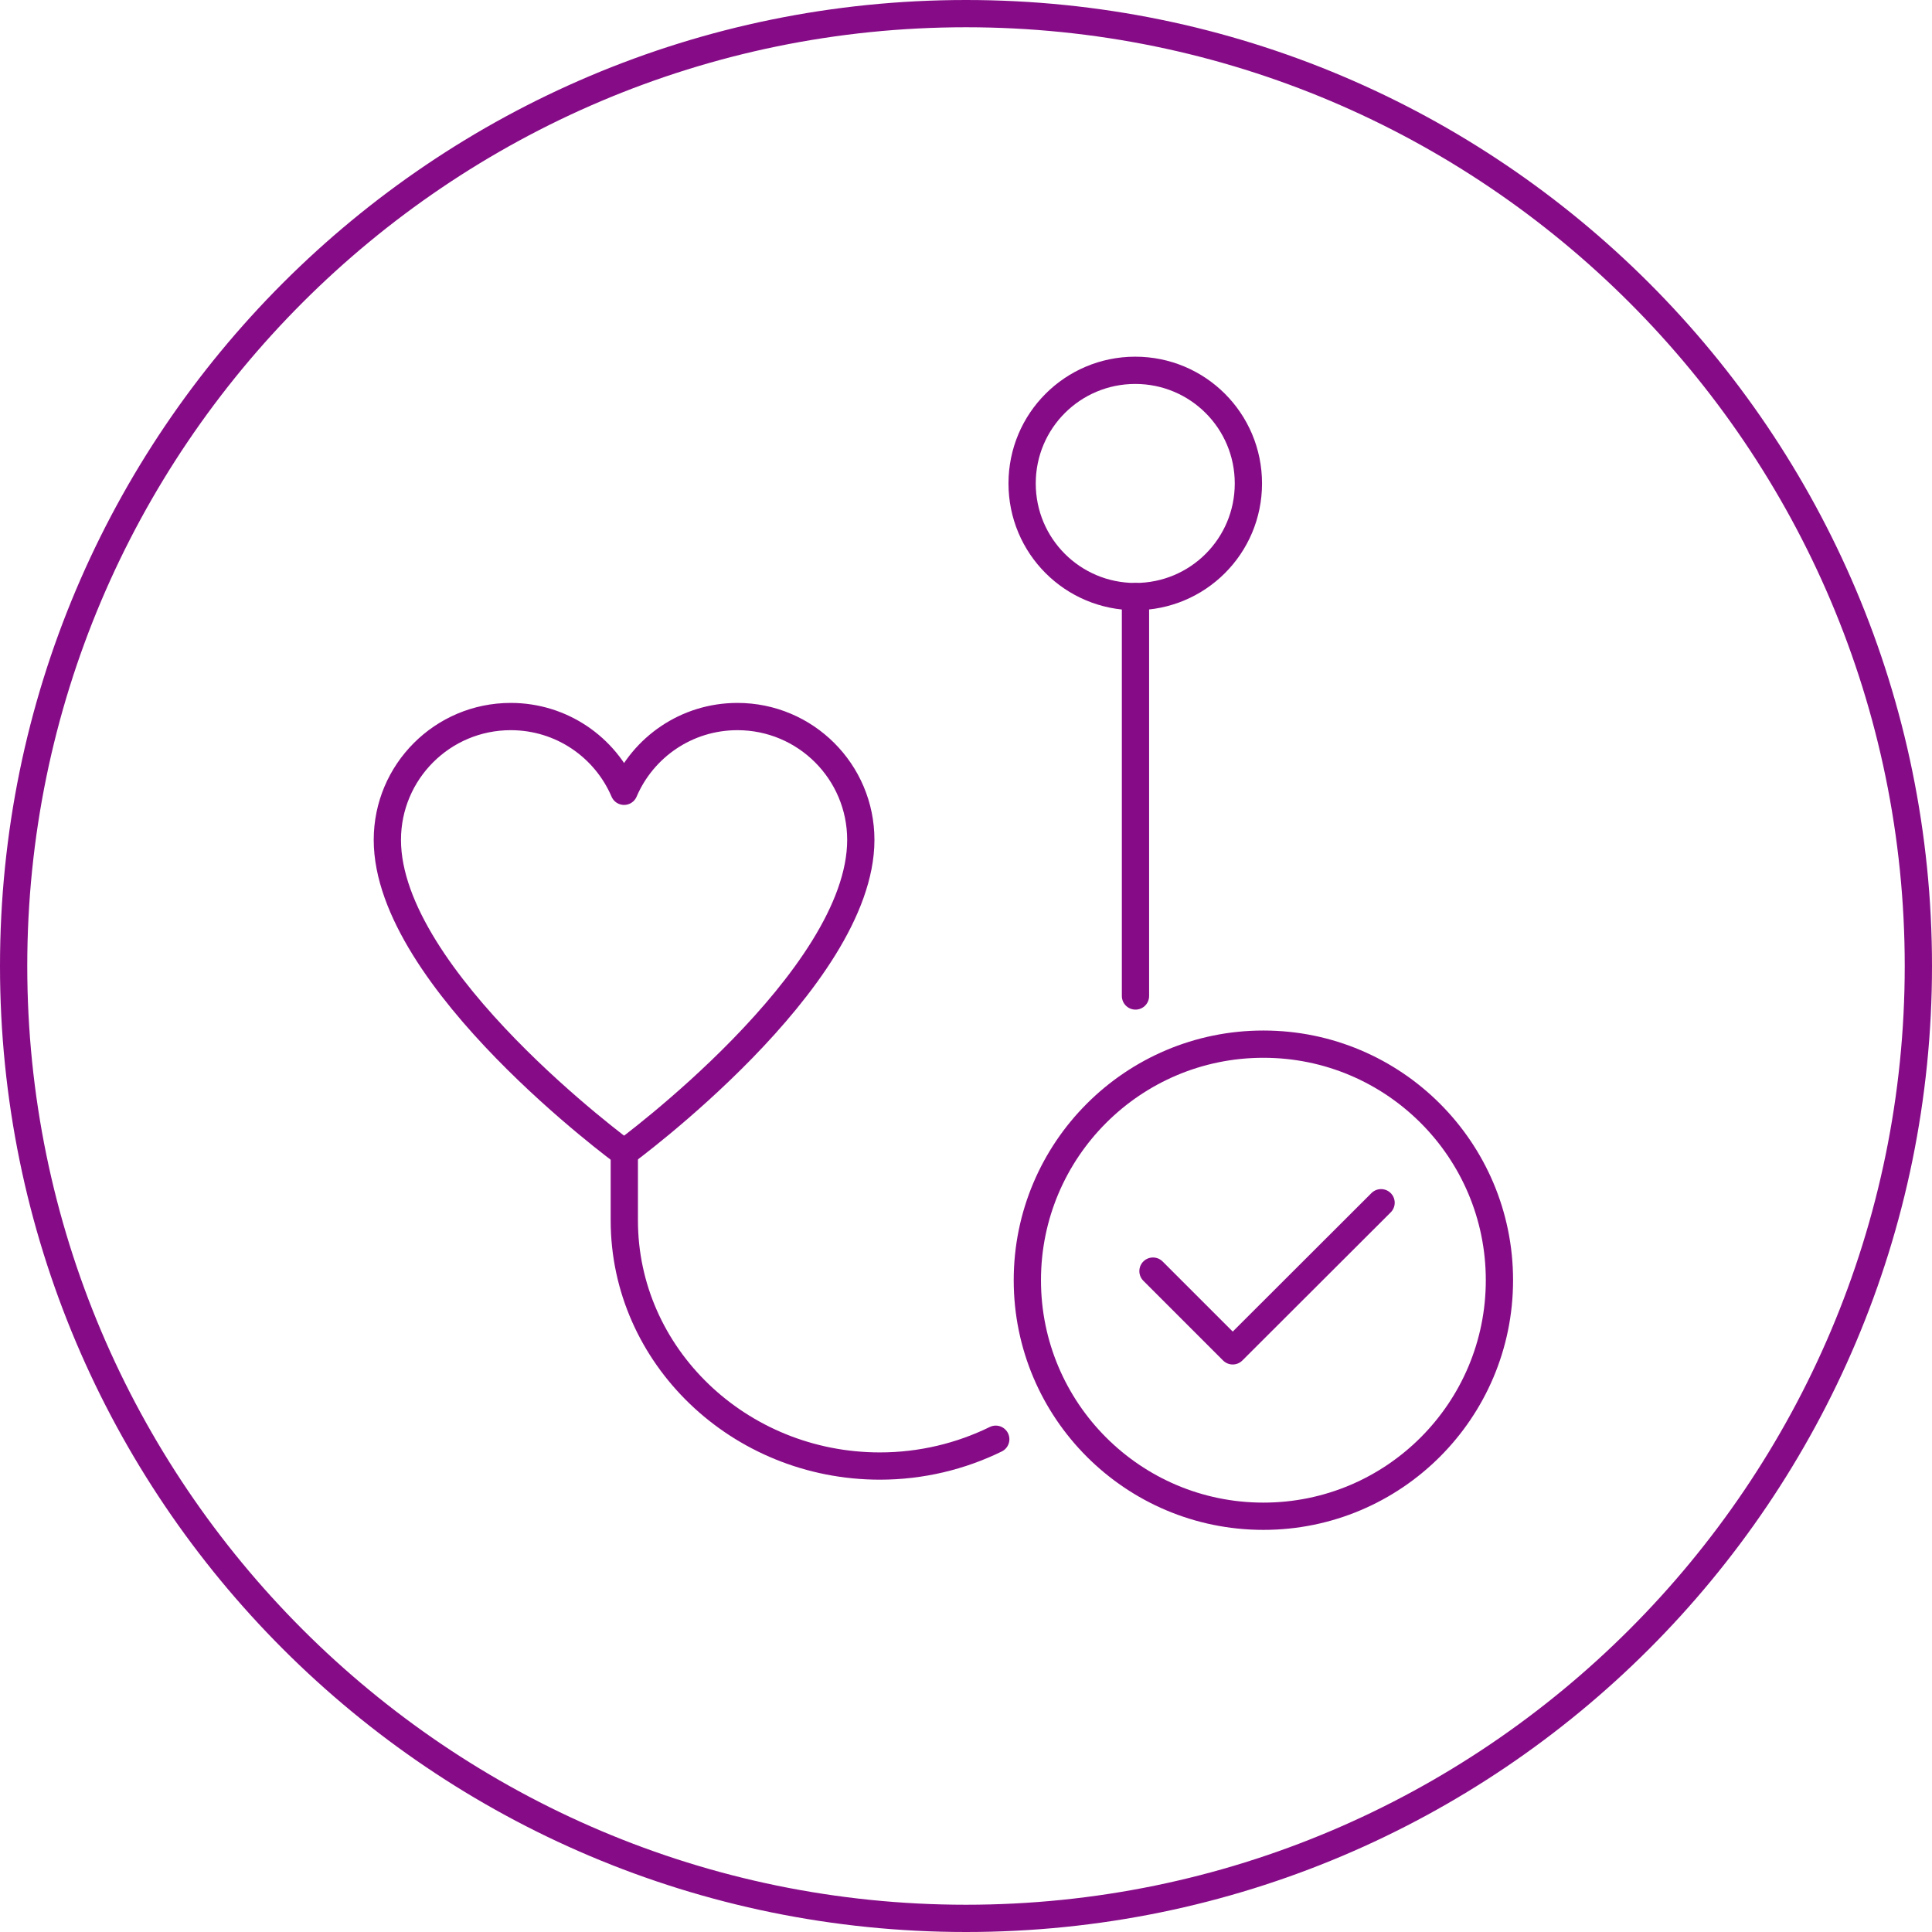
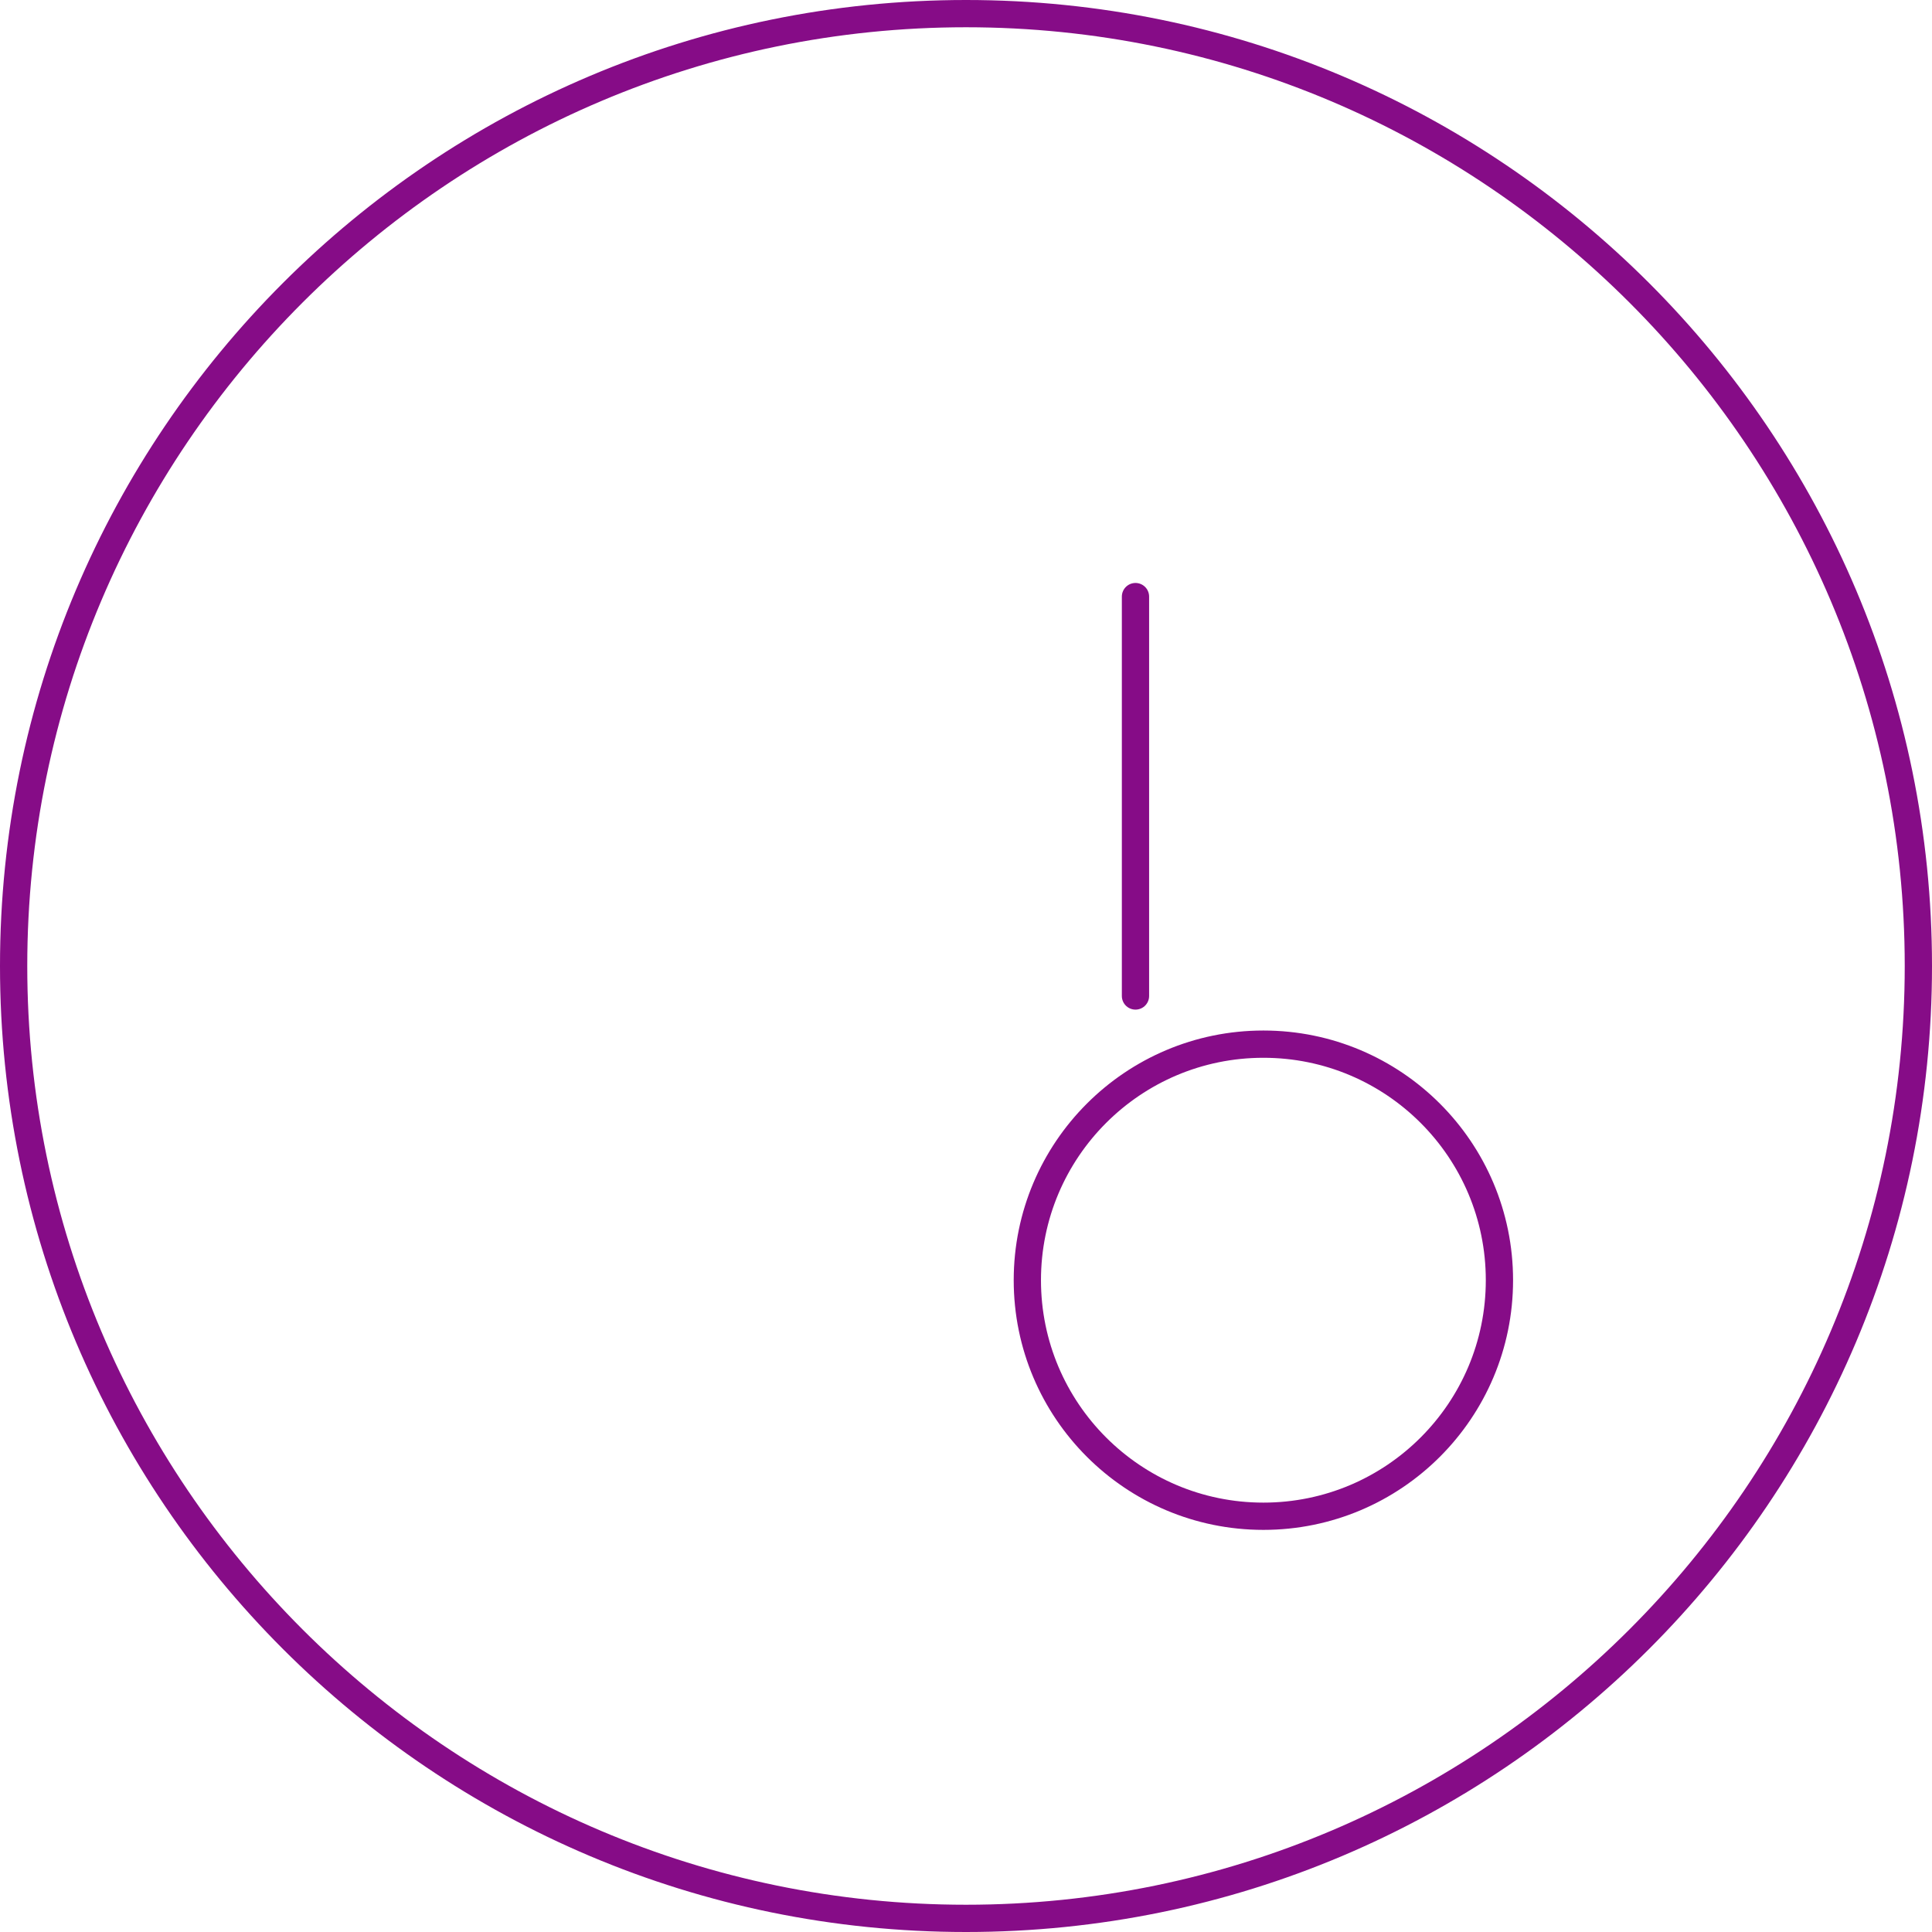
<svg xmlns="http://www.w3.org/2000/svg" width="95" height="95" id="Zeichnung" viewBox="0 0 85.04 85.04">
  <defs>
    <style>
      .cls-1, .cls-2, .cls-3 {
        fill: none;
        stroke: #860c87;
        stroke-width: 1.2px;
      }

      .cls-1, .cls-3 {
        stroke-miterlimit: 10;
      }

      .cls-2 {
        stroke-linejoin: round;
      }

      .cls-2, .cls-3 {
        stroke-linecap: round;
      }

      .cls-4 {
        fill: #860c87;
      }
    </style>
  </defs>
  <path class="cls-4" d="m42.52,1.2c22.78,0,41.32,18.54,41.32,41.32s-18.54,41.32-41.32,41.32S1.2,65.3,1.2,42.52,19.74,1.2,42.52,1.2m0-1.2C19.04,0,0,19.04,0,42.52s19.04,42.52,42.52,42.52,42.52-19.04,42.52-42.52S66,0,42.52,0h0Z" />
  <g>
-     <path class="cls-1" d="m49.97,26.26c2.75,0,4.98-2.22,4.98-4.98s-2.23-4.98-4.98-4.98-4.98,2.22-4.98,4.98,2.23,4.98,4.98,4.98" />
-     <path class="cls-2" d="m43.83,63.35c-1.53.75-3.27,1.18-5.1,1.18-6.2,0-11.25-4.85-11.25-10.81v-3.1" />
    <line class="cls-2" x1="49.98" y1="26.26" x2="49.98" y2="43.84" />
-     <path class="cls-2" d="m27.47,50.74s-10.42-7.63-10.42-13.77c0-3,2.43-5.43,5.43-5.43,2.24,0,4.16,1.35,4.99,3.29.83-1.94,2.75-3.29,4.99-3.29,3,0,5.43,2.43,5.43,5.43,0,6.15-10.42,13.77-10.42,13.77Z" />
  </g>
  <circle class="cls-3" cx="55.61" cy="56.35" r="10.39" />
-   <polyline class="cls-2" points="50.75 55.95 54.26 59.46 60.79 52.94" />
</svg>